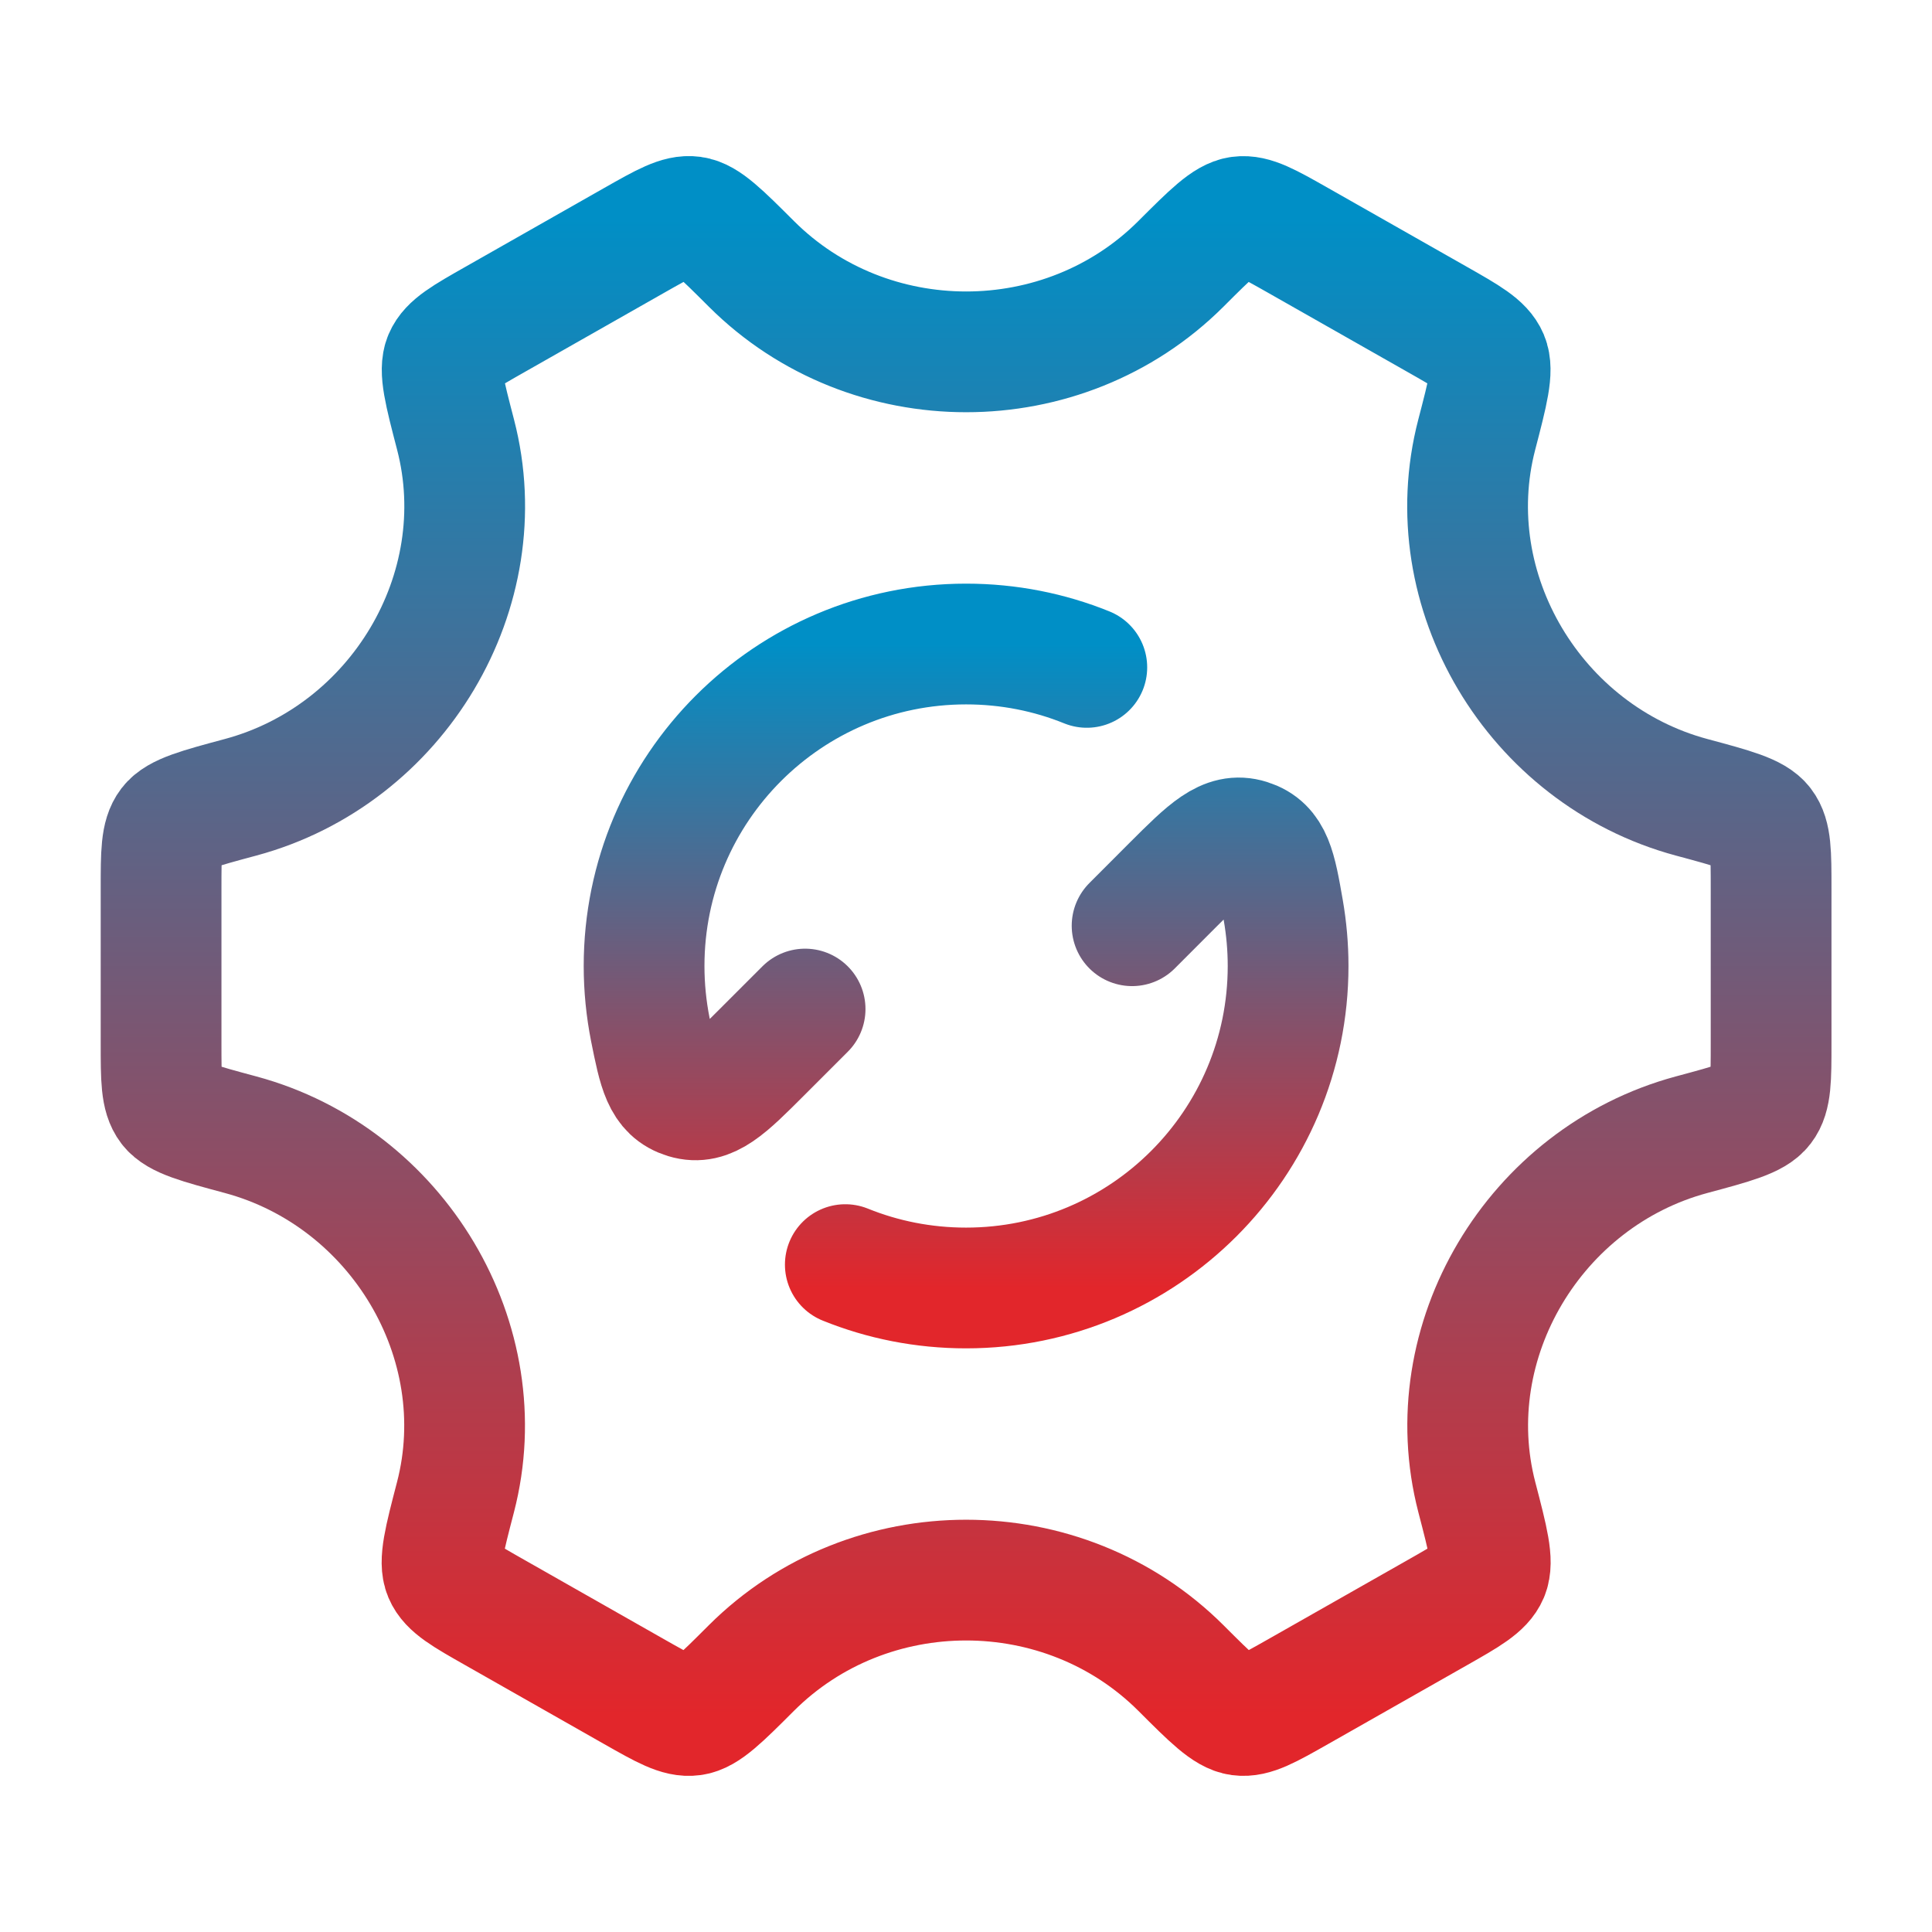
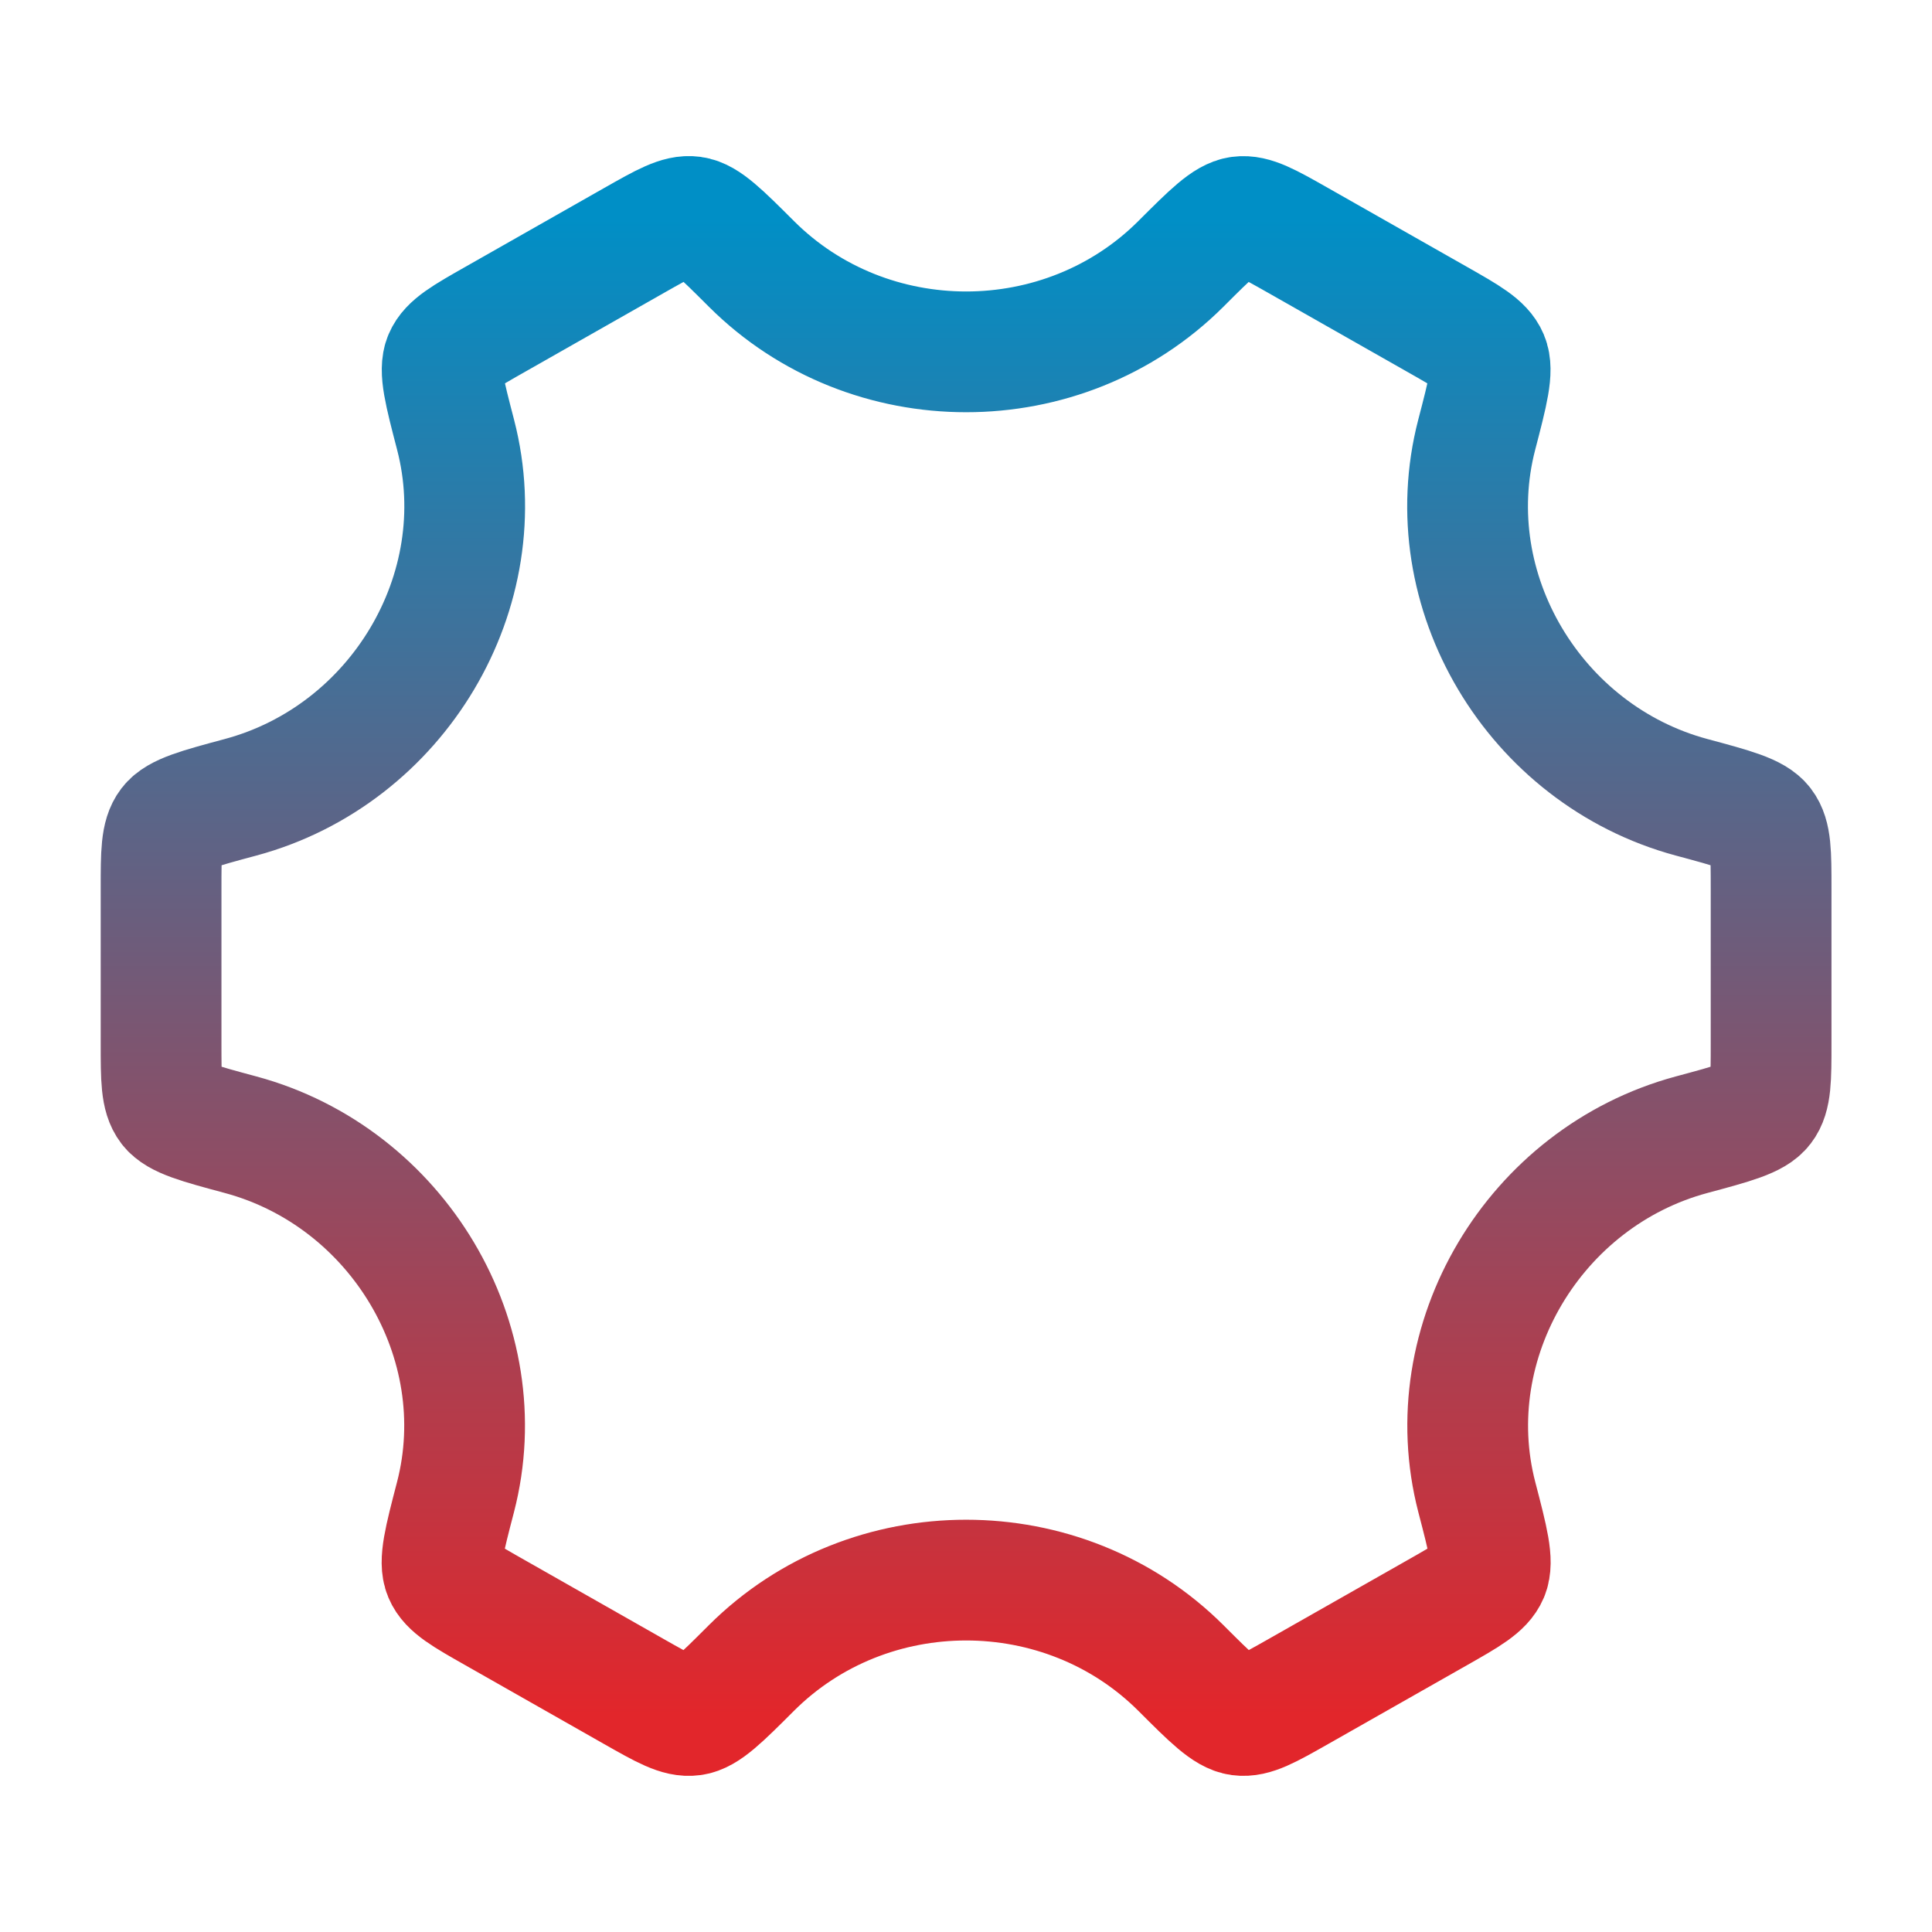
<svg xmlns="http://www.w3.org/2000/svg" width="32" height="32" viewBox="0 0 32 32" fill="none">
-   <path d="M18.751 15.333L19.417 14.666C20.006 14.078 20.3 13.784 20.686 13.906C21.072 14.028 21.133 14.377 21.255 15.076C21.307 15.376 21.335 15.685 21.335 16C21.335 18.945 18.947 21.333 16.001 21.333C15.294 21.333 14.619 21.196 14.001 20.946M13.335 16.713L12.609 17.439C12.03 18.018 11.741 18.308 11.358 18.192C10.976 18.076 10.908 17.734 10.771 17.05C10.704 16.71 10.668 16.359 10.668 16C10.668 13.055 13.056 10.667 16.001 10.667C16.709 10.667 17.384 10.804 18.001 11.054" stroke="url(#paint0_linear_4508_7262)" stroke-width="2" stroke-linecap="round" stroke-linejoin="round" />
  <path d="M28.016 18.795C28.712 18.608 29.06 18.514 29.197 18.334C29.335 18.155 29.335 17.866 29.335 17.289V14.711C29.335 14.134 29.335 13.845 29.197 13.666C29.06 13.486 28.712 13.392 28.016 13.205C25.415 12.503 23.788 9.785 24.459 7.201C24.644 6.491 24.736 6.135 24.648 5.927C24.56 5.719 24.307 5.575 23.801 5.288L21.501 3.982C21.005 3.701 20.757 3.56 20.534 3.59C20.311 3.62 20.06 3.87 19.558 4.372C17.612 6.313 14.393 6.313 12.447 4.372C11.944 3.87 11.693 3.619 11.47 3.589C11.248 3.559 11 3.7 10.503 3.982L8.204 5.288C7.698 5.575 7.445 5.719 7.357 5.927C7.269 6.135 7.361 6.49 7.546 7.201C8.216 9.785 6.588 12.504 3.987 13.205C3.291 13.392 2.943 13.486 2.805 13.666C2.668 13.845 2.668 14.134 2.668 14.711V17.289C2.668 17.866 2.668 18.155 2.805 18.334C2.943 18.514 3.291 18.608 3.987 18.795C6.587 19.497 8.215 22.215 7.544 24.799C7.359 25.509 7.267 25.865 7.355 26.073C7.443 26.282 7.696 26.425 8.202 26.712L10.501 28.018C10.998 28.3 11.246 28.441 11.469 28.41C11.691 28.381 11.943 28.13 12.445 27.628C14.392 25.686 17.613 25.686 19.56 27.628C20.062 28.13 20.313 28.38 20.536 28.41C20.759 28.44 21.007 28.299 21.503 28.018L23.803 26.712C24.309 26.425 24.562 26.281 24.65 26.073C24.738 25.864 24.646 25.509 24.461 24.799C23.79 22.215 25.416 19.497 28.016 18.795Z" stroke="url(#paint1_linear_4508_7262)" stroke-width="2" stroke-linecap="round" />
  <defs>
    <linearGradient id="paint0_linear_4508_7262" x1="16.001" y1="10.667" x2="16.001" y2="21.333" gradientUnits="userSpaceOnUse">
      <stop stop-color="#008FC6" />
      <stop offset="1" stop-color="#E2262B" />
    </linearGradient>
    <linearGradient id="paint1_linear_4508_7262" x1="16.001" y1="3.586" x2="16.001" y2="28.415" gradientUnits="userSpaceOnUse">
      <stop stop-color="#008FC6" />
      <stop offset="1" stop-color="#E2262B" />
    </linearGradient>
  </defs>
</svg>